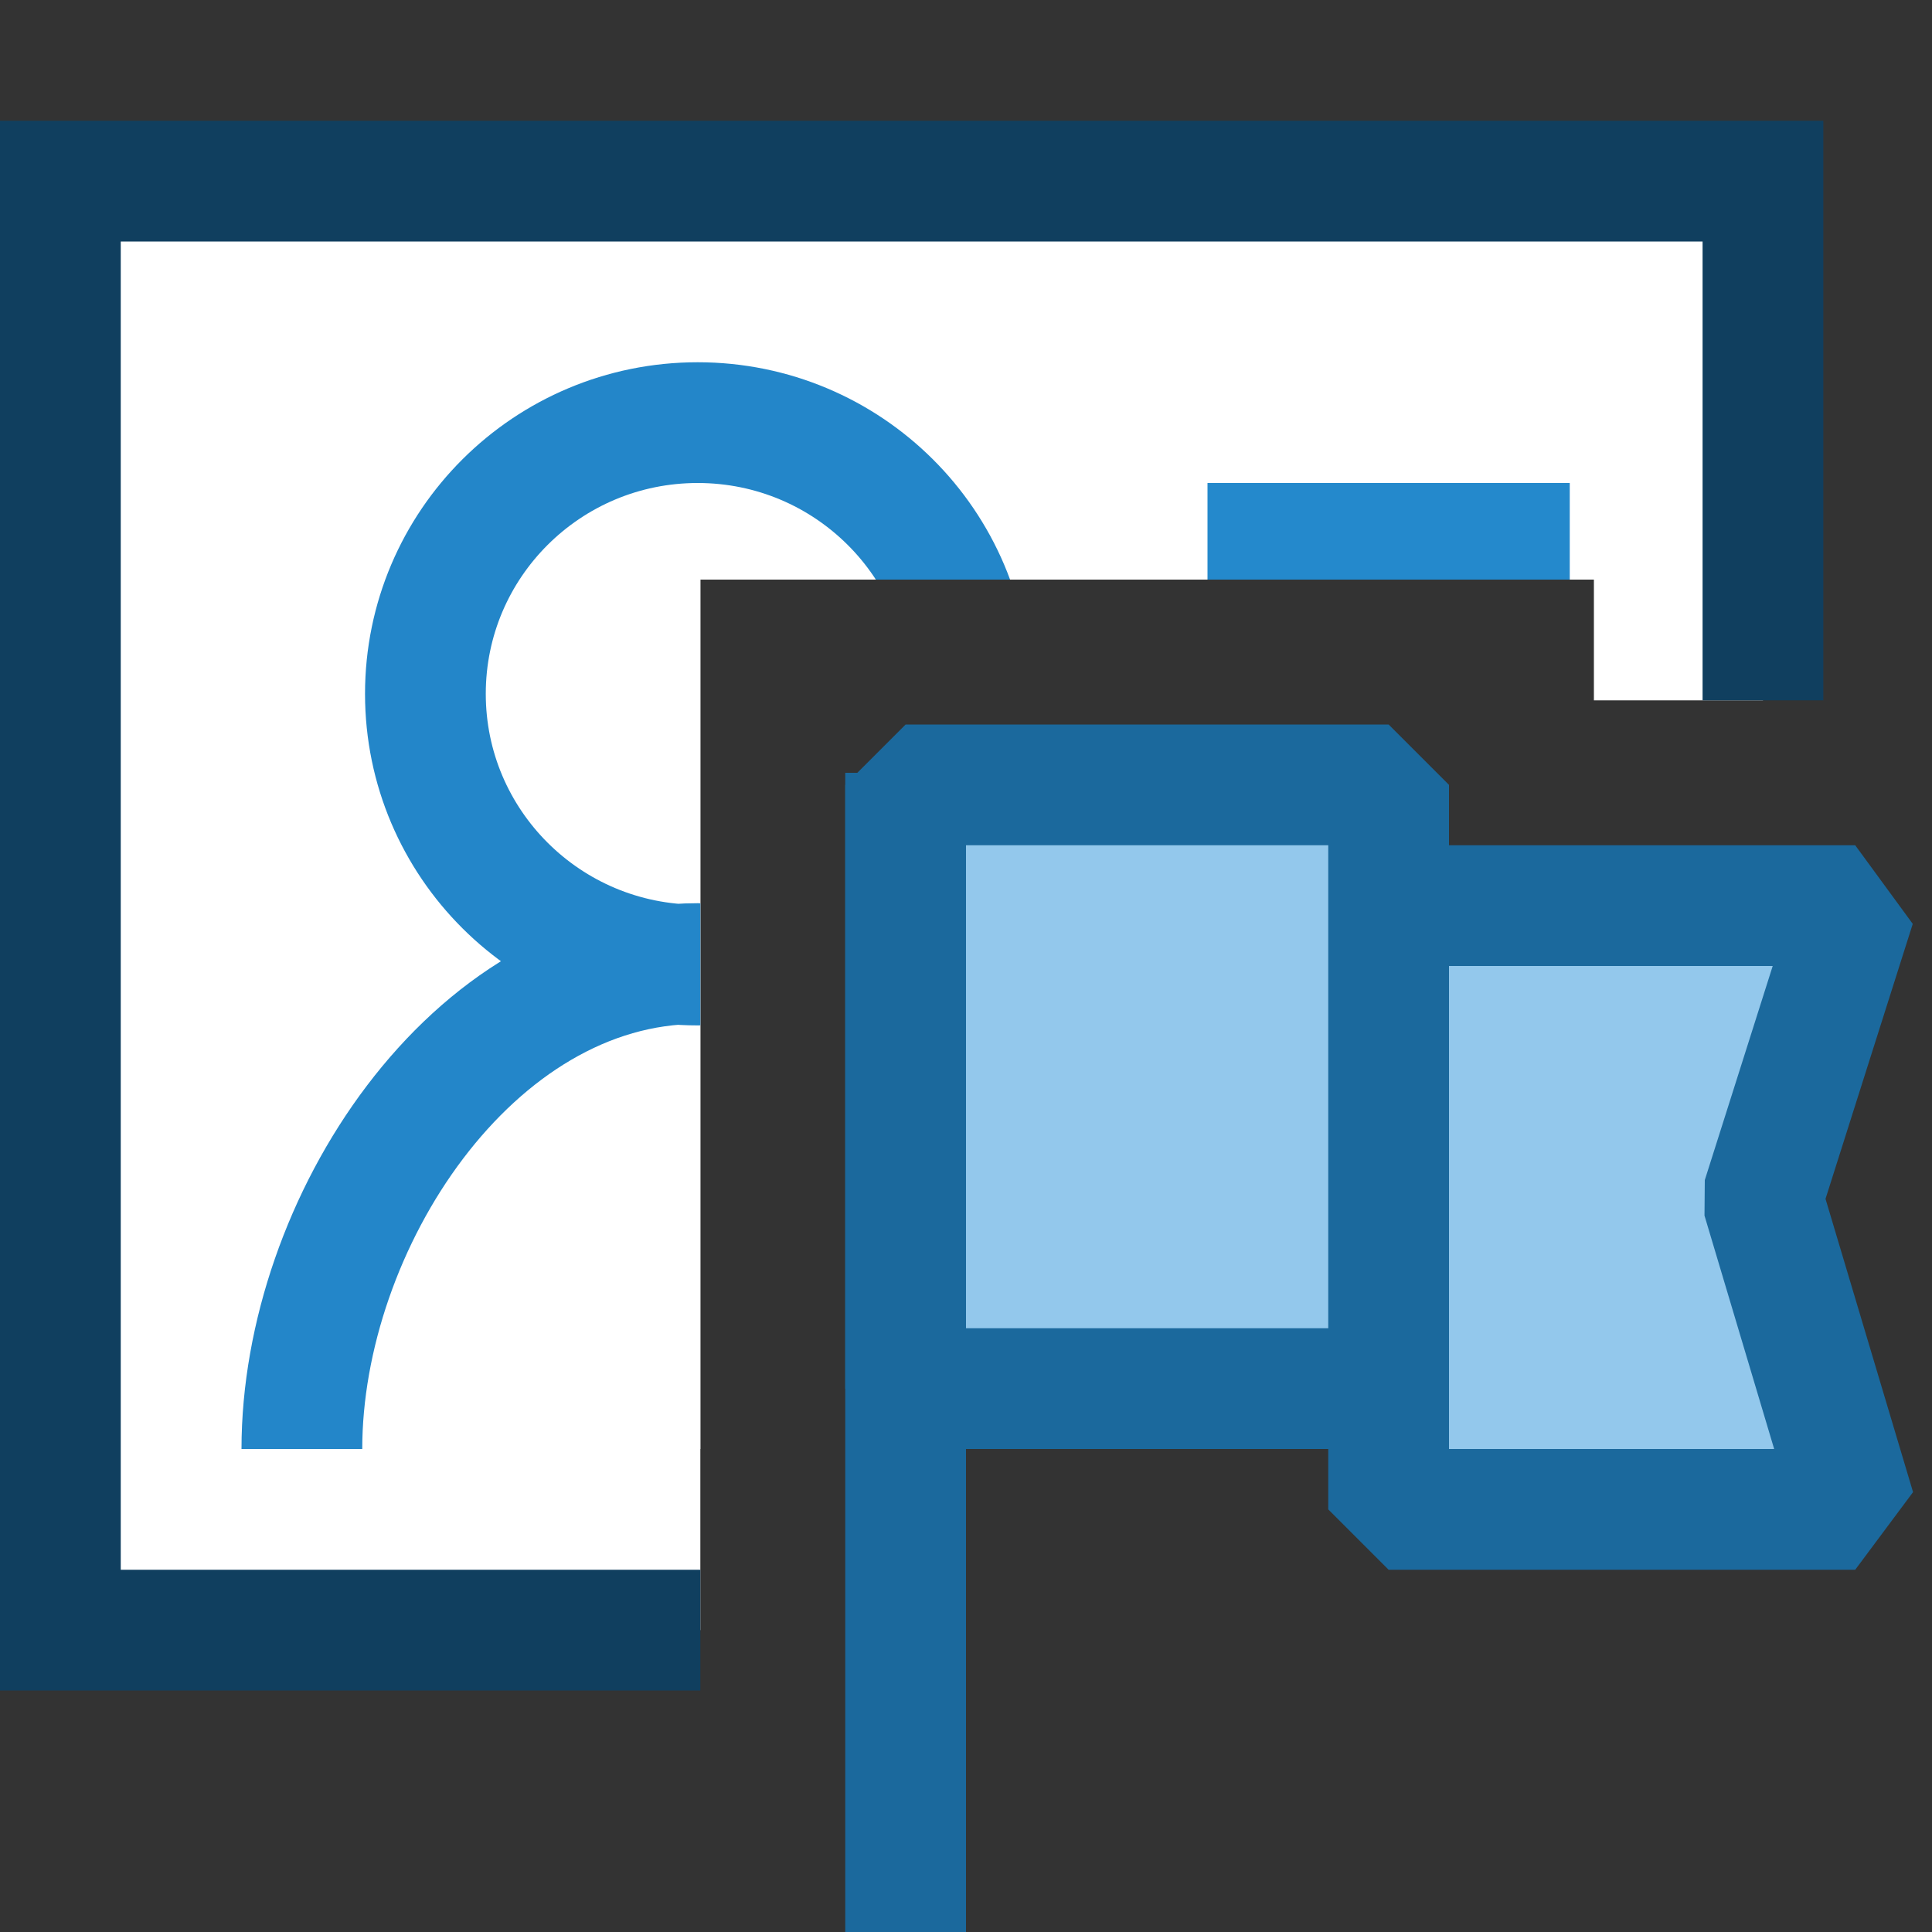
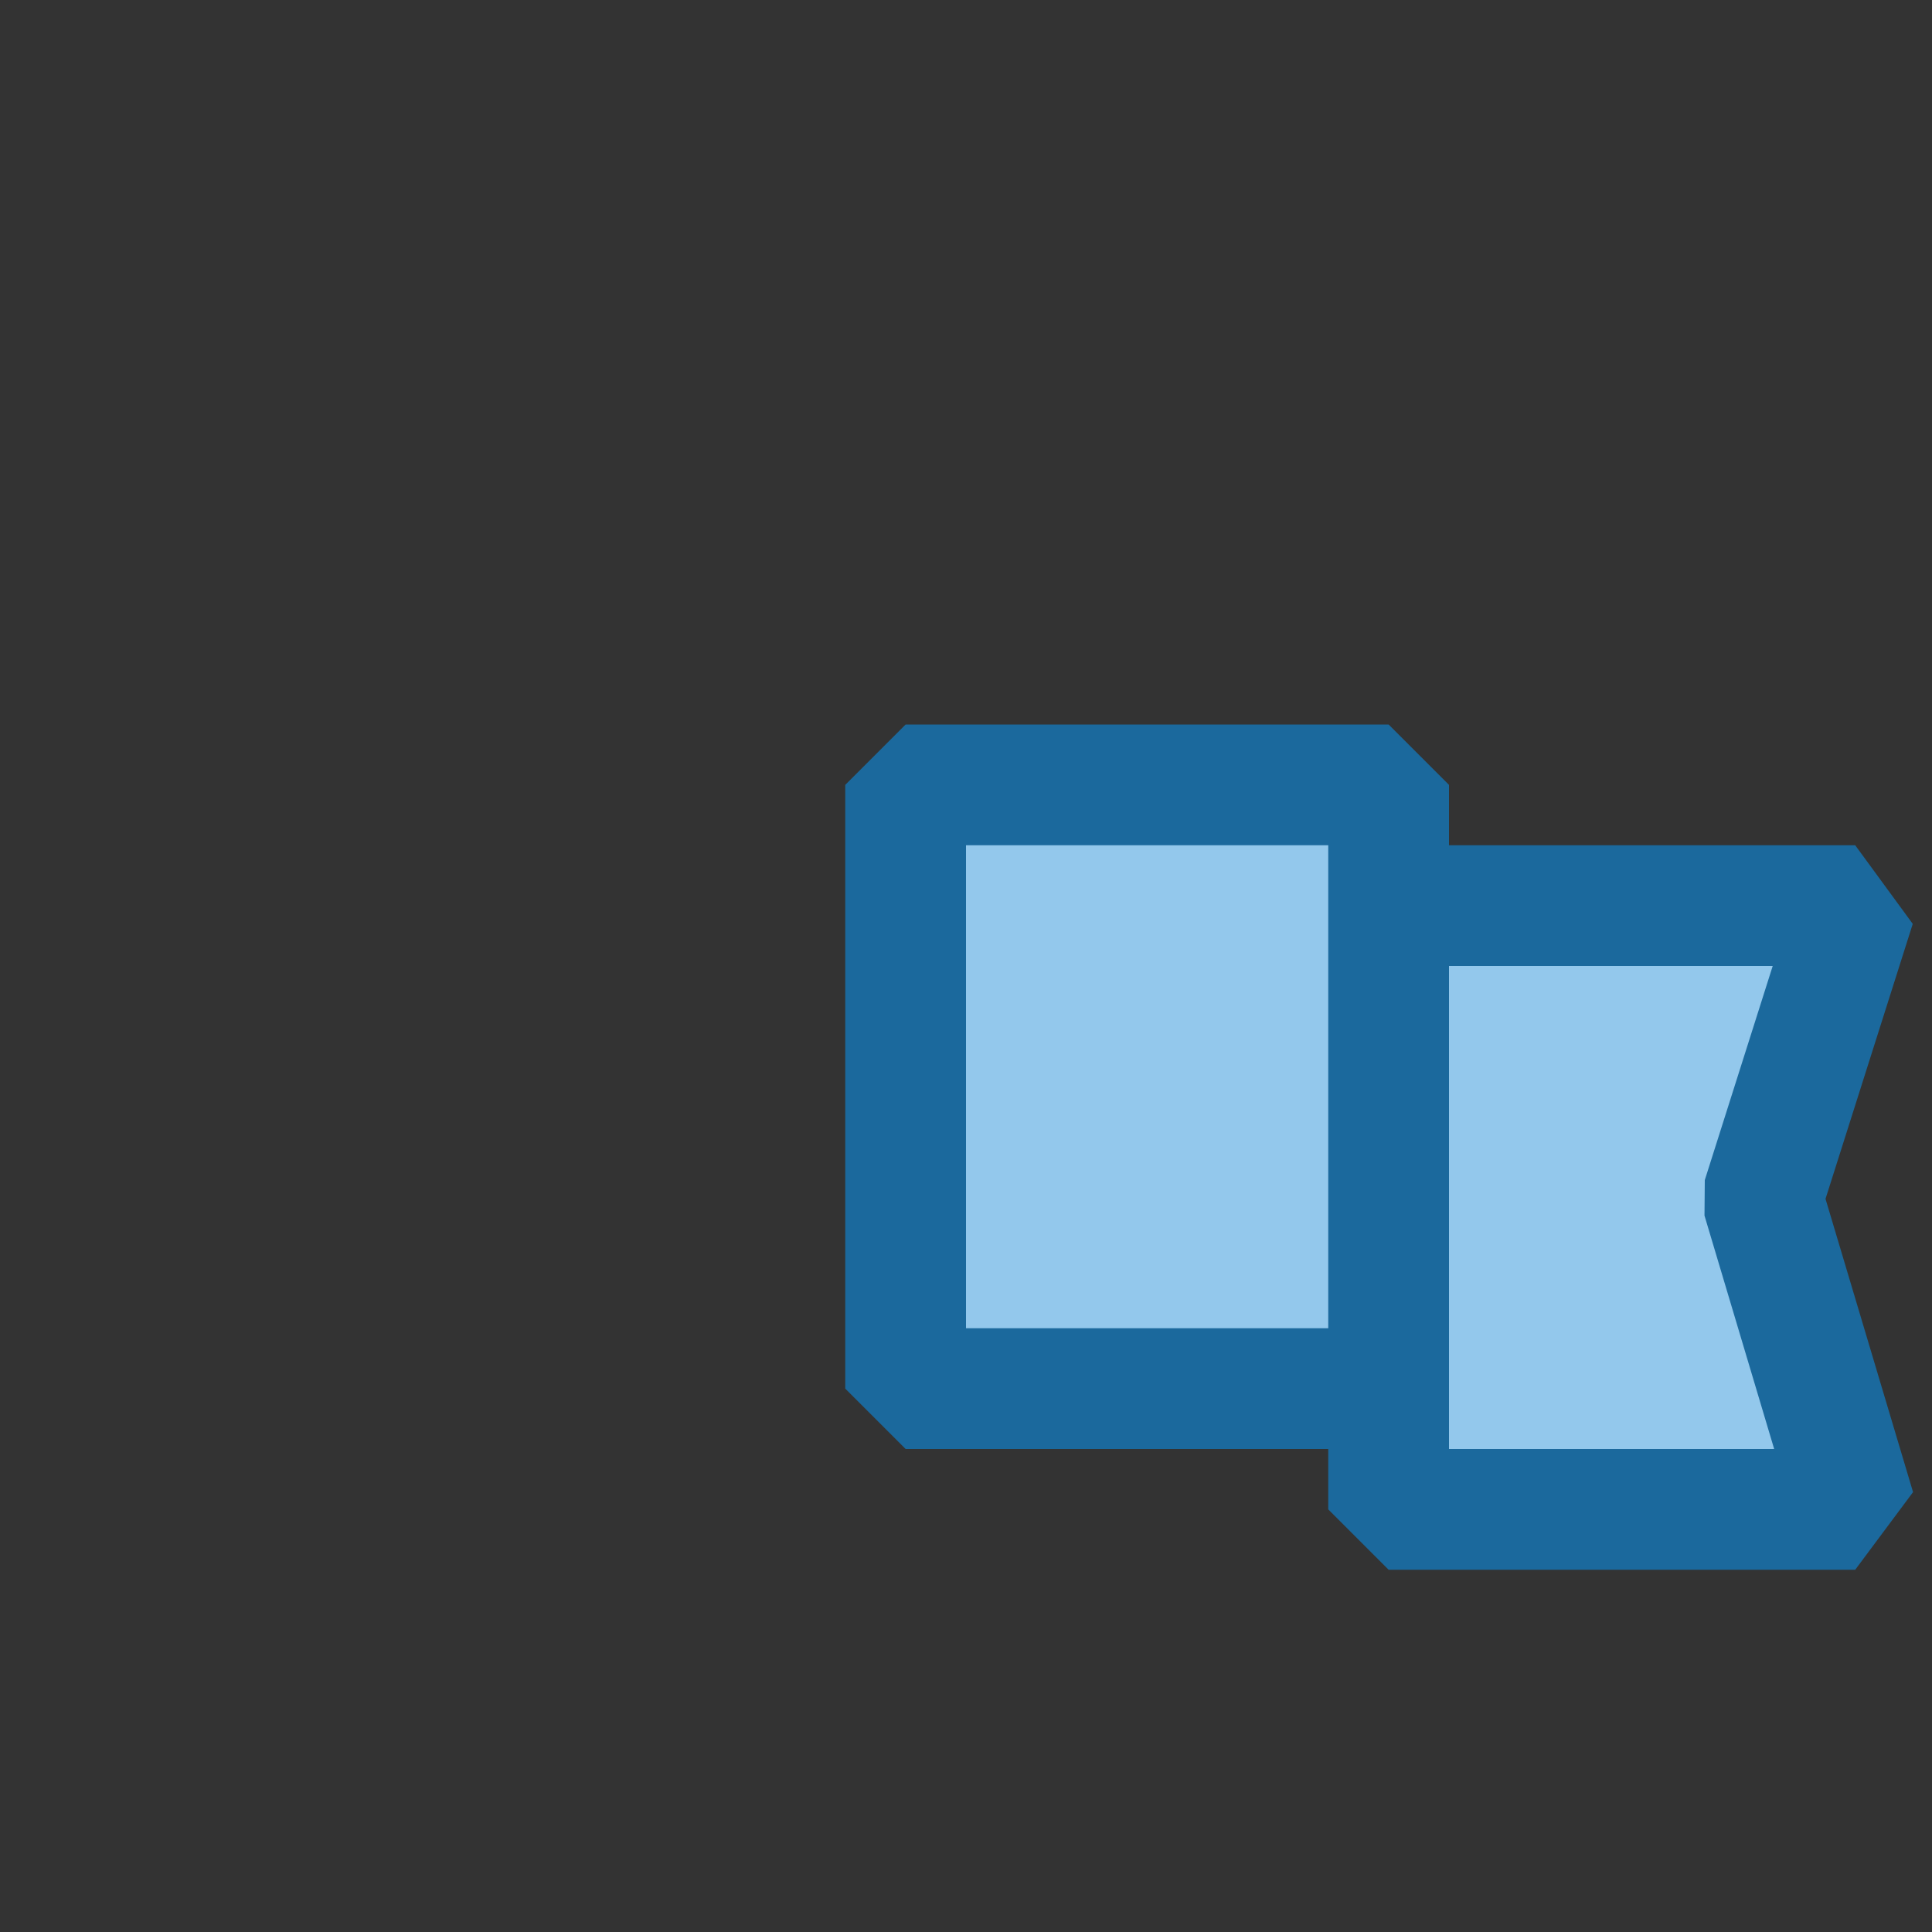
<svg xmlns="http://www.w3.org/2000/svg" version="1.1" id="Layer_1" x="0px" y="0px" width="16px" height="16px" viewBox="0 0 16 16" enable-background="new 0 0 16 16" xml:space="preserve">
  <rect x="0" y="0" width="16" height="16" fill="#333333" stroke="none" />
  <g id="main">
    <clipPath id="clip_mask">
-       <path d="M5.8,16H0V0h16v5.8h-2.8V4.8H5.8v0.4v8V16z" />
-     </clipPath>
+       </clipPath>
    <g id="icon" clip-path="url(#clip_mask)">
-       <path d="M14.6,13.5H0.5V1.5h14.1V13.5z" fill="#FFFFFF" stroke="#103F5F" stroke-width="1" stroke-miterlimit="5" />
-       <path d="M5.778,3.5c-1.246,0,-2.255,1.005,-2.255,2.246s1.01,2.246,2.255,2.246s2.255,-1.005,2.255,-2.246S7.023,3.5,5.778,3.5zM9.056,12c0,-1.86,-1.407,-4.02,-3.278,-4.02S2.5,10.14,2.5,12" fill="#FFFFFF" stroke="#2386C9" stroke-width="1" stroke-miterlimit="5" />
-       <path d="M10,4.5h3M10,6.5h3M10,8.5h3" fill="none" stroke="#2489CC" stroke-width="1" stroke-miterlimit="5" />
+       <path d="M5.778,3.5c-1.246,0,-2.255,1.005,-2.255,2.246s1.01,2.246,2.255,2.246s2.255,-1.005,2.255,-2.246S7.023,3.5,5.778,3.5M9.056,12c0,-1.86,-1.407,-4.02,-3.278,-4.02S2.5,10.14,2.5,12" fill="#FFFFFF" stroke="#2386C9" stroke-width="1" stroke-miterlimit="5" />
    </g>
    <g id="overlay">
-       <line x1="7.5" y1="6.4" x2="7.5" y2="16" fill="#93C8EC" stroke="#1B699D" stroke-width="1" stroke-miterlimit="1" />
      <path d="M11.5,11.5H7.5V6.5h4V11.5zM15.364,7.5H11.5v5h3.864l-0.769,-2.576L15.364,7.5z" fill="#93C8EC" stroke="#1B699D" stroke-width="1" stroke-miterlimit="1" />
    </g>
  </g>
</svg>